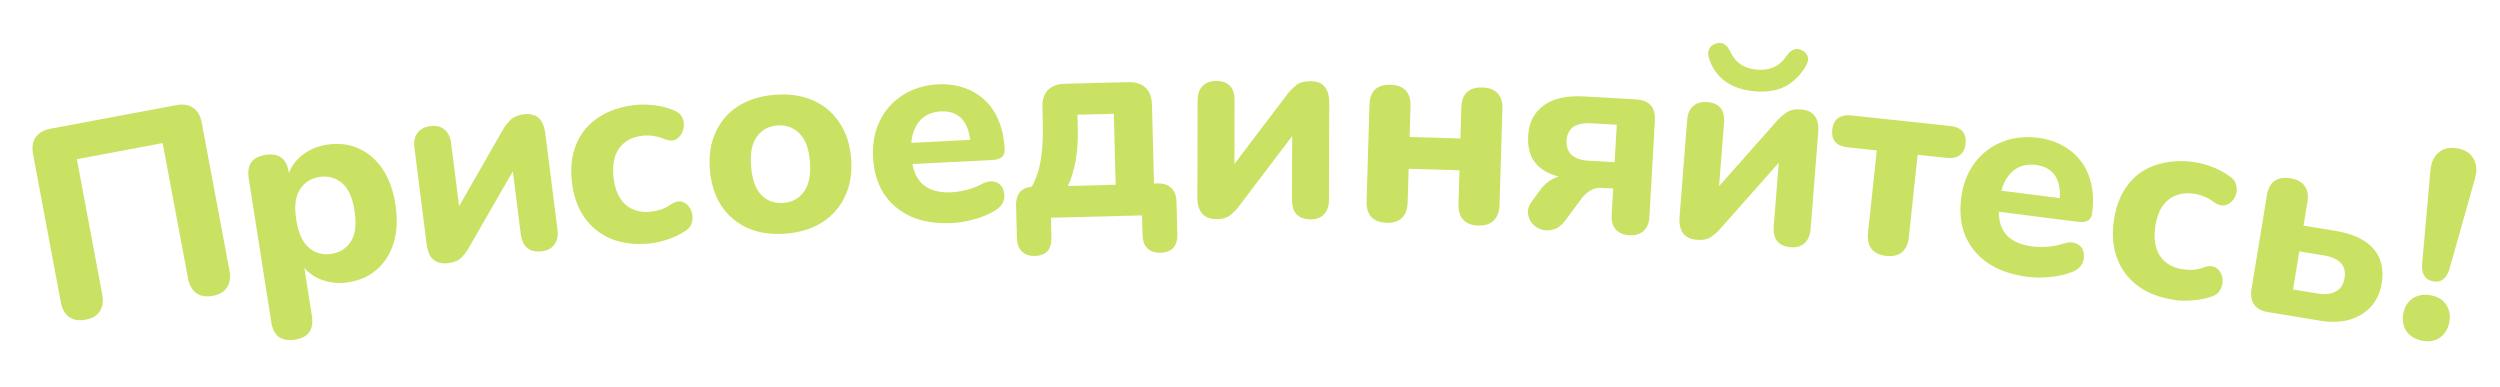
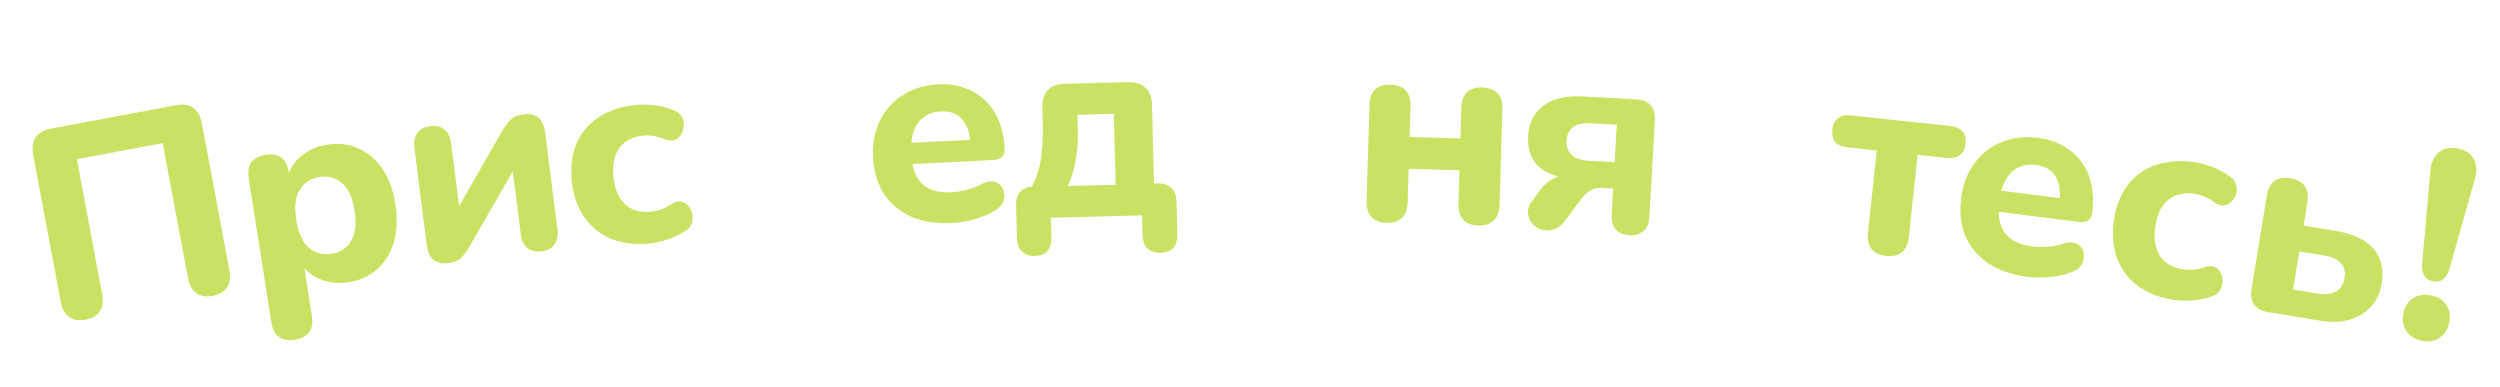
<svg xmlns="http://www.w3.org/2000/svg" width="478" height="74" viewBox="0 0 478 74" fill="none">
  <path d="M16.377 61.123C15.082 61.365 14.027 61.193 13.212 60.605C12.396 60.017 11.867 59.076 11.624 57.781L6.325 29.518C6.076 28.189 6.242 27.1 6.823 26.25C7.405 25.4 8.36 24.851 9.689 24.602L33.659 20.108C34.988 19.858 36.077 20.025 36.927 20.606C37.777 21.187 38.326 22.142 38.575 23.471L43.874 51.735C44.117 53.03 43.965 54.099 43.417 54.942C42.87 55.785 41.966 56.325 40.705 56.562C39.411 56.804 38.355 56.632 37.54 56.044C36.724 55.456 36.195 54.515 35.952 53.22L31.104 27.359L14.697 30.435L19.546 56.296C19.789 57.591 19.637 58.66 19.089 59.503C18.576 60.34 17.672 60.88 16.377 61.123Z" fill="#C9E263" />
  <path d="M56.397 64.944C53.795 65.352 52.286 64.238 51.872 61.601L47.559 34.117C47.15 31.515 48.213 30.014 50.748 29.616C53.316 29.213 54.805 30.313 55.213 32.916L55.237 33.07C55.758 31.69 56.661 30.513 57.947 29.539C59.233 28.566 60.749 27.942 62.495 27.667C64.687 27.323 66.689 27.553 68.499 28.357C70.344 29.155 71.882 30.458 73.113 32.265C74.344 34.072 75.172 36.328 75.596 39.033C76.021 41.739 75.927 44.158 75.314 46.289C74.695 48.386 73.633 50.115 72.127 51.474C70.65 52.794 68.815 53.625 66.624 53.969C64.945 54.233 63.348 54.115 61.831 53.616C60.348 53.112 59.136 52.32 58.194 51.239L59.629 60.383C60.043 63.02 58.966 64.541 56.397 64.944ZM63.401 48.527C65.045 48.269 66.286 47.46 67.126 46.1C67.965 44.74 68.186 42.793 67.788 40.259C67.395 37.759 66.594 36.007 65.384 35.004C64.168 33.967 62.739 33.577 61.095 33.835C59.417 34.099 58.158 34.91 57.319 36.27C56.474 37.596 56.248 39.509 56.64 42.009C57.038 44.543 57.845 46.329 59.06 47.366C60.276 48.404 61.723 48.791 63.401 48.527Z" fill="#C9E263" />
  <path d="M85.701 50.312C84.91 50.412 84.219 50.342 83.63 50.102C83.04 49.862 82.571 49.468 82.222 48.918C81.903 48.329 81.682 47.553 81.56 46.591L79.241 28.277C79.089 27.073 79.283 26.122 79.823 25.425C80.36 24.693 81.178 24.258 82.279 24.118C83.414 23.974 84.315 24.192 84.982 24.772C85.68 25.312 86.105 26.185 86.257 27.388L88.014 41.266L86.622 41.442L96.108 24.883C96.451 24.28 96.915 23.662 97.498 23.029C98.082 22.396 98.976 22.004 100.18 21.851C100.971 21.751 101.644 21.823 102.199 22.067C102.784 22.273 103.236 22.67 103.555 23.258C103.904 23.808 104.14 24.564 104.262 25.527L106.588 43.893C106.736 45.062 106.542 46.013 106.005 46.745C105.504 47.472 104.702 47.905 103.602 48.045C102.432 48.193 101.497 47.979 100.795 47.404C100.128 46.825 99.72 45.951 99.572 44.781L97.808 30.852L99.252 30.67L89.714 47.235C89.375 47.872 88.914 48.507 88.33 49.14C87.781 49.769 86.904 50.159 85.701 50.312Z" fill="#C9E263" />
  <path d="M124.274 46.549C121.514 46.828 119.046 46.537 116.869 45.676C114.722 44.778 112.996 43.384 111.691 41.495C110.385 39.606 109.595 37.299 109.32 34.574C109.045 31.849 109.36 29.448 110.265 27.371C111.171 25.293 112.589 23.635 114.519 22.395C116.481 21.116 118.841 20.338 121.601 20.06C122.67 19.952 123.822 19.975 125.057 20.129C126.323 20.245 127.557 20.556 128.757 21.062C129.662 21.389 130.255 21.921 130.539 22.659C130.819 23.363 130.84 24.092 130.603 24.848C130.4 25.6 129.988 26.182 129.368 26.593C128.778 26.966 128.03 26.972 127.122 26.61C125.67 26.025 124.288 25.799 122.977 25.931C120.942 26.137 119.42 26.935 118.41 28.326C117.432 29.679 117.059 31.511 117.293 33.822C117.522 36.098 118.255 37.836 119.491 39.035C120.758 40.197 122.409 40.675 124.444 40.469C125.065 40.407 125.713 40.272 126.389 40.064C127.062 39.822 127.724 39.476 128.375 39.027C129.192 38.492 129.929 38.365 130.584 38.648C131.274 38.926 131.777 39.416 132.091 40.116C132.402 40.781 132.493 41.504 132.362 42.283C132.232 43.063 131.774 43.702 130.988 44.199C129.874 44.904 128.743 45.436 127.595 45.796C126.45 46.19 125.343 46.441 124.274 46.549Z" fill="#C9E263" />
-   <path d="M150.264 44.665C147.534 44.882 145.107 44.537 142.983 43.628C140.891 42.682 139.213 41.268 137.95 39.386C136.685 37.47 135.943 35.147 135.725 32.417C135.511 29.721 135.878 27.345 136.827 25.287C137.773 23.195 139.205 21.533 141.124 20.302C143.078 19.068 145.419 18.342 148.149 18.125C150.879 17.907 153.289 18.254 155.379 19.166C157.503 20.075 159.198 21.487 160.464 23.403C161.761 25.282 162.517 27.569 162.732 30.265C162.949 32.995 162.568 35.407 161.587 37.503C160.638 39.56 159.189 41.224 157.238 42.492C155.319 43.723 152.994 44.447 150.264 44.665ZM149.798 38.807C151.456 38.675 152.756 37.963 153.696 36.671C154.671 35.376 155.057 33.45 154.853 30.893C154.652 28.37 153.969 26.564 152.804 25.474C151.671 24.347 150.275 23.85 148.616 23.982C146.957 24.114 145.658 24.827 144.718 26.119C143.774 27.376 143.403 29.266 143.604 31.789C143.808 34.346 144.477 36.188 145.61 37.315C146.743 38.442 148.139 38.94 149.798 38.807Z" fill="#C9E263" />
  <path d="M182.086 42.642C179.074 42.794 176.45 42.388 174.215 41.424C172.013 40.424 170.273 38.967 168.996 37.053C167.753 35.103 167.063 32.777 166.927 30.076C166.794 27.445 167.232 25.115 168.241 23.086C169.248 21.022 170.71 19.386 172.627 18.179C174.578 16.935 176.817 16.249 179.344 16.122C181.179 16.03 182.857 16.258 184.377 16.806C185.896 17.319 187.22 18.12 188.351 19.209C189.48 20.263 190.363 21.589 190.999 23.189C191.633 24.753 192 26.523 192.099 28.496C192.132 29.154 191.95 29.666 191.552 30.034C191.152 30.366 190.554 30.552 189.758 30.593L173.45 31.414L173.246 27.363L186.334 26.704L185.539 27.473C185.468 26.053 185.201 24.887 184.738 23.973C184.274 23.024 183.631 22.328 182.811 21.883C182.025 21.437 181.06 21.242 179.918 21.3C178.637 21.364 177.561 21.714 176.69 22.348C175.82 22.982 175.17 23.865 174.741 24.997C174.312 26.129 174.137 27.474 174.216 29.032L174.236 29.448C174.369 32.079 175.073 33.988 176.347 35.173C177.656 36.357 179.523 36.887 181.946 36.765C182.777 36.724 183.724 36.572 184.787 36.31C185.85 36.048 186.837 35.669 187.75 35.171C188.527 34.75 189.23 34.593 189.86 34.701C190.489 34.773 190.988 35.026 191.357 35.458C191.725 35.891 191.942 36.401 192.006 36.987C192.105 37.573 192.014 38.167 191.732 38.772C191.448 39.341 190.952 39.835 190.244 40.252C189.1 40.969 187.792 41.521 186.319 41.908C184.882 42.327 183.471 42.572 182.086 42.642Z" fill="#C9E263" />
  <path d="M197.852 48.938C196.812 48.965 195.99 48.674 195.385 48.065C194.78 47.491 194.464 46.65 194.436 45.541L194.277 39.355C194.215 36.964 195.363 35.738 197.719 35.677L200.89 35.596L196.255 37.38C197.091 36.179 197.735 34.949 198.188 33.689C198.675 32.393 199.002 30.928 199.168 29.294C199.368 27.624 199.437 25.611 199.377 23.255L199.307 20.552C199.271 19.131 199.607 18.03 200.315 17.249C201.058 16.467 202.14 16.057 203.561 16.021L215.725 15.709C217.145 15.672 218.247 16.025 219.029 16.768C219.811 17.511 220.22 18.593 220.257 20.014L220.739 38.779L216.953 35.183L221.32 35.071C222.463 35.042 223.338 35.331 223.943 35.94C224.582 36.513 224.916 37.389 224.947 38.567L225.105 44.753C225.165 47.075 224.086 48.264 221.868 48.322C220.794 48.349 219.954 48.059 219.349 47.45C218.779 46.875 218.48 46.033 218.452 44.924L218.355 41.181L200.941 41.629L201.037 45.371C201.097 47.693 200.035 48.882 197.852 48.938ZM204.167 35.564L213.316 35.329L212.967 21.761L206.001 21.94L206.081 25.059C206.13 26.965 205.988 28.859 205.655 30.74C205.322 32.621 204.826 34.229 204.167 35.564Z" fill="#C9E263" />
-   <path d="M232.567 41.895C230.14 41.889 228.93 40.482 228.937 37.674L228.984 19.214C228.987 18.001 229.301 17.083 229.927 16.46C230.552 15.803 231.42 15.476 232.529 15.479C234.887 15.485 236.062 16.736 236.056 19.232L236.025 31.348L246.147 18.009C246.564 17.456 247.103 16.902 247.763 16.349C248.423 15.796 249.36 15.521 250.573 15.524C252.965 15.53 254.158 16.92 254.151 19.693L254.104 38.205C254.101 39.384 253.787 40.302 253.161 40.959C252.57 41.616 251.72 41.943 250.611 41.941C248.219 41.934 247.026 40.684 247.032 38.188L247.063 26.02L236.941 39.358C236.524 39.946 235.985 40.517 235.325 41.07C234.665 41.623 233.745 41.898 232.567 41.895Z" fill="#C9E263" />
  <path d="M265.121 42.602C263.839 42.563 262.862 42.187 262.189 41.474C261.552 40.761 261.252 39.763 261.291 38.481L261.844 20.029C261.883 18.713 262.242 17.735 262.92 17.096C263.633 16.459 264.63 16.159 265.912 16.198C267.16 16.235 268.103 16.593 268.742 17.271C269.415 17.95 269.732 18.948 269.692 20.265L269.515 26.19L279.234 26.481L279.412 20.556C279.451 19.239 279.81 18.262 280.488 17.623C281.166 16.984 282.146 16.684 283.429 16.723C284.676 16.76 285.636 17.118 286.31 17.797C286.983 18.477 287.3 19.475 287.26 20.791L286.707 39.243C286.669 40.525 286.293 41.502 285.579 42.175C284.865 42.847 283.885 43.164 282.637 43.127C281.355 43.088 280.395 42.713 279.758 42C279.12 41.287 278.82 40.29 278.859 39.008L279.052 32.563L269.332 32.271L269.139 38.717C269.101 39.999 268.742 40.976 268.063 41.65C267.384 42.323 266.403 42.64 265.121 42.602Z" fill="#C9E263" />
  <path d="M311.575 44.977C310.398 44.91 309.516 44.547 308.928 43.889C308.342 43.196 308.083 42.262 308.149 41.085L308.434 36.049L306.15 35.92C305.354 35.875 304.613 36.076 303.928 36.523C303.28 36.938 302.71 37.496 302.219 38.197L299.175 42.296C298.501 43.16 297.759 43.691 296.949 43.889C296.172 44.122 295.408 44.114 294.659 43.863C293.944 43.614 293.342 43.198 292.854 42.615C292.403 41.999 292.163 41.326 292.135 40.595C292.109 39.83 292.413 39.066 293.046 38.303L294.571 36.202C294.947 35.702 295.425 35.226 296.006 34.773C296.622 34.322 297.284 33.977 297.992 33.739C293.884 32.708 291.947 30.116 292.182 25.963C292.325 23.436 293.302 21.512 295.113 20.191C296.926 18.835 299.493 18.251 302.816 18.439L312.784 19.003C315.345 19.148 316.553 20.501 316.409 23.063L315.366 41.493C315.299 42.67 314.918 43.569 314.224 44.189C313.531 44.775 312.648 45.037 311.575 44.977ZM303.787 30.734L308.719 31.013L309.125 23.848L304.192 23.569C302.704 23.485 301.562 23.733 300.765 24.313C300.003 24.895 299.59 25.739 299.528 26.847C299.463 27.989 299.776 28.91 300.465 29.608C301.192 30.274 302.299 30.65 303.787 30.734Z" fill="#C9E263" />
-   <path d="M324.434 45.854C322.015 45.664 320.916 44.169 321.136 41.37L322.583 22.967C322.678 21.757 323.061 20.866 323.732 20.292C324.405 19.685 325.295 19.424 326.401 19.511C328.751 19.696 329.828 21.032 329.633 23.521L328.683 35.6L339.788 23.067C340.246 22.547 340.825 22.036 341.525 21.535C342.225 21.034 343.18 20.83 344.39 20.925C346.774 21.113 347.858 22.589 347.641 25.354L346.19 43.809C346.097 44.984 345.714 45.875 345.04 46.483C344.401 47.094 343.529 47.355 342.423 47.268C340.038 47.081 338.944 45.743 339.139 43.255L340.093 31.124L328.989 43.656C328.528 44.211 327.947 44.739 327.247 45.241C326.547 45.742 325.609 45.947 324.434 45.854ZM335.637 17.473C333.287 17.288 331.339 16.631 329.794 15.501C328.286 14.339 327.271 12.868 326.75 11.089C326.531 10.341 326.561 9.735 326.841 9.27C327.124 8.771 327.584 8.442 328.223 8.283C328.827 8.122 329.342 8.198 329.77 8.509C330.2 8.787 330.578 9.286 330.904 10.007C331.858 12.029 333.544 13.136 335.963 13.326C338.383 13.516 340.221 12.687 341.479 10.838C341.914 10.177 342.365 9.743 342.833 9.536C343.304 9.295 343.826 9.302 344.397 9.555C345.003 9.811 345.406 10.208 345.607 10.746C345.811 11.248 345.712 11.849 345.309 12.548C344.378 14.213 343.112 15.505 341.51 16.422C339.945 17.307 337.987 17.658 335.637 17.473Z" fill="#C9E263" />
  <path d="M360.614 48.928C359.373 48.795 358.445 48.347 357.829 47.584C357.248 46.825 357.025 45.808 357.161 44.532L358.845 28.762L353.261 28.166C351.089 27.934 350.112 26.801 350.329 24.767C350.432 23.802 350.787 23.09 351.394 22.632C352.039 22.143 352.878 21.954 353.913 22.064L372.837 24.085C375.043 24.321 376.038 25.455 375.82 27.489C375.714 28.489 375.34 29.216 374.698 29.67C374.092 30.128 373.254 30.3 372.185 30.186L366.653 29.596L364.969 45.366C364.833 46.641 364.4 47.589 363.672 48.208C362.943 48.828 361.924 49.068 360.614 48.928Z" fill="#C9E263" />
  <path d="M387.69 52.932C384.698 52.553 382.186 51.692 380.155 50.351C378.163 48.98 376.706 47.24 375.785 45.132C374.904 42.993 374.633 40.582 374.973 37.9C375.305 35.286 376.145 33.069 377.495 31.248C378.848 29.393 380.575 28.04 382.675 27.188C384.814 26.306 387.138 26.025 389.649 26.343C391.472 26.575 393.083 27.093 394.483 27.9C395.888 28.672 397.051 29.694 397.973 30.964C398.9 32.2 399.536 33.661 399.881 35.347C400.23 36.999 400.281 38.805 400.032 40.765C399.949 41.418 399.679 41.891 399.223 42.182C398.771 42.44 398.15 42.518 397.359 42.418L381.161 40.362L381.671 36.339L394.671 37.988L393.754 38.605C393.933 37.196 393.875 36 393.58 35.019C393.289 34.004 392.779 33.205 392.049 32.623C391.354 32.046 390.439 31.685 389.304 31.541C388.031 31.38 386.911 31.535 385.943 32.006C384.974 32.477 384.179 33.232 383.558 34.272C382.937 35.311 382.528 36.605 382.332 38.152L382.28 38.565C381.948 41.178 382.305 43.181 383.352 44.572C384.433 45.967 386.177 46.817 388.585 47.123C389.41 47.227 390.369 47.244 391.461 47.173C392.553 47.102 393.592 46.902 394.577 46.573C395.416 46.295 396.137 46.264 396.738 46.48C397.344 46.662 397.791 46.998 398.078 47.489C398.365 47.979 398.489 48.519 398.449 49.108C398.444 49.702 398.249 50.271 397.865 50.816C397.486 51.327 396.911 51.726 396.141 52.013C394.889 52.518 393.504 52.831 391.986 52.953C390.498 53.114 389.066 53.107 387.69 52.932Z" fill="#C9E263" />
  <path d="M415.773 57.354C413.029 56.953 410.705 56.071 408.803 54.707C406.939 53.313 405.604 51.542 404.797 49.392C403.989 47.242 403.784 44.812 404.18 42.102C404.475 40.078 405.049 38.306 405.902 36.783C406.755 35.261 407.848 34.02 409.179 33.058C410.545 32.101 412.111 31.454 413.877 31.116C415.648 30.745 417.563 30.709 419.621 31.009C420.684 31.165 421.796 31.467 422.957 31.917C424.122 32.333 425.243 32.934 426.319 33.722C426.96 34.131 427.358 34.645 427.513 35.263C427.707 35.852 427.725 36.45 427.566 37.057C427.413 37.63 427.112 38.13 426.664 38.555C426.256 38.95 425.765 39.194 425.191 39.285C424.622 39.343 424.02 39.149 423.384 38.706C422.787 38.234 422.141 37.859 421.446 37.582C420.785 37.311 420.146 37.13 419.528 37.039C418.499 36.889 417.565 36.928 416.726 37.156C415.892 37.349 415.156 37.715 414.517 38.252C413.917 38.76 413.398 39.437 412.959 40.284C412.554 41.136 412.266 42.145 412.096 43.311C411.765 45.575 412.054 47.439 412.961 48.903C413.908 50.337 415.393 51.203 417.417 51.498C418.034 51.588 418.696 51.615 419.402 51.578C420.113 51.507 420.839 51.332 421.58 51.055C422.317 50.812 422.947 50.817 423.47 51.069C423.994 51.32 424.375 51.709 424.614 52.234C424.892 52.73 425.003 53.289 424.947 53.912C424.93 54.505 424.742 55.073 424.383 55.616C424.062 56.13 423.554 56.493 422.857 56.707C421.606 57.12 420.379 57.361 419.178 57.431C417.971 57.535 416.837 57.509 415.773 57.354Z" fill="#C9E263" />
  <path d="M433.612 59.67C432.415 59.474 431.544 58.997 431.001 58.24C430.458 57.484 430.287 56.49 430.49 55.258L433.43 37.35C433.644 36.05 434.129 35.129 434.885 34.585C435.676 34.048 436.705 33.883 437.97 34.091C439.202 34.293 440.089 34.772 440.632 35.529C441.21 36.291 441.392 37.322 441.178 38.622L440.437 43.138L446.492 44.132C449.878 44.688 452.309 45.825 453.784 47.543C455.298 49.232 455.828 51.462 455.373 54.233C455.086 55.977 454.406 57.446 453.331 58.64C452.263 59.8 450.897 60.629 449.234 61.129C447.611 61.6 445.756 61.664 443.669 61.322L433.612 59.67ZM438.432 55.35L443.152 56.125C444.555 56.356 445.7 56.228 446.588 55.741C447.51 55.26 448.072 54.404 448.275 53.172C448.477 51.941 448.232 50.97 447.541 50.259C446.85 49.548 445.786 49.075 444.349 48.839L439.628 48.064L438.432 55.35Z" fill="#C9E263" />
  <path d="M465.25 53.801C464.466 53.657 463.896 53.306 463.541 52.747C463.185 52.188 463.041 51.439 463.108 50.499L464.69 32.708C464.802 31.142 465.317 29.968 466.237 29.186C467.163 28.369 468.393 28.102 469.927 28.384C471.393 28.654 472.413 29.335 472.988 30.428C473.568 31.486 473.632 32.767 473.18 34.27L468.325 51.459C468.053 52.361 467.652 53.01 467.121 53.405C466.624 53.807 466 53.939 465.25 53.801ZM463.161 65.155C461.797 64.904 460.782 64.294 460.114 63.325C459.48 62.363 459.283 61.234 459.521 59.938C459.753 58.676 460.333 57.726 461.262 57.086C462.231 56.418 463.397 56.21 464.761 56.461C466.125 56.712 467.106 57.315 467.706 58.272C468.346 59.2 468.549 60.295 468.317 61.556C468.079 62.852 467.492 63.837 466.558 64.511C465.657 65.191 464.525 65.406 463.161 65.155Z" fill="#C9E263" />
</svg>